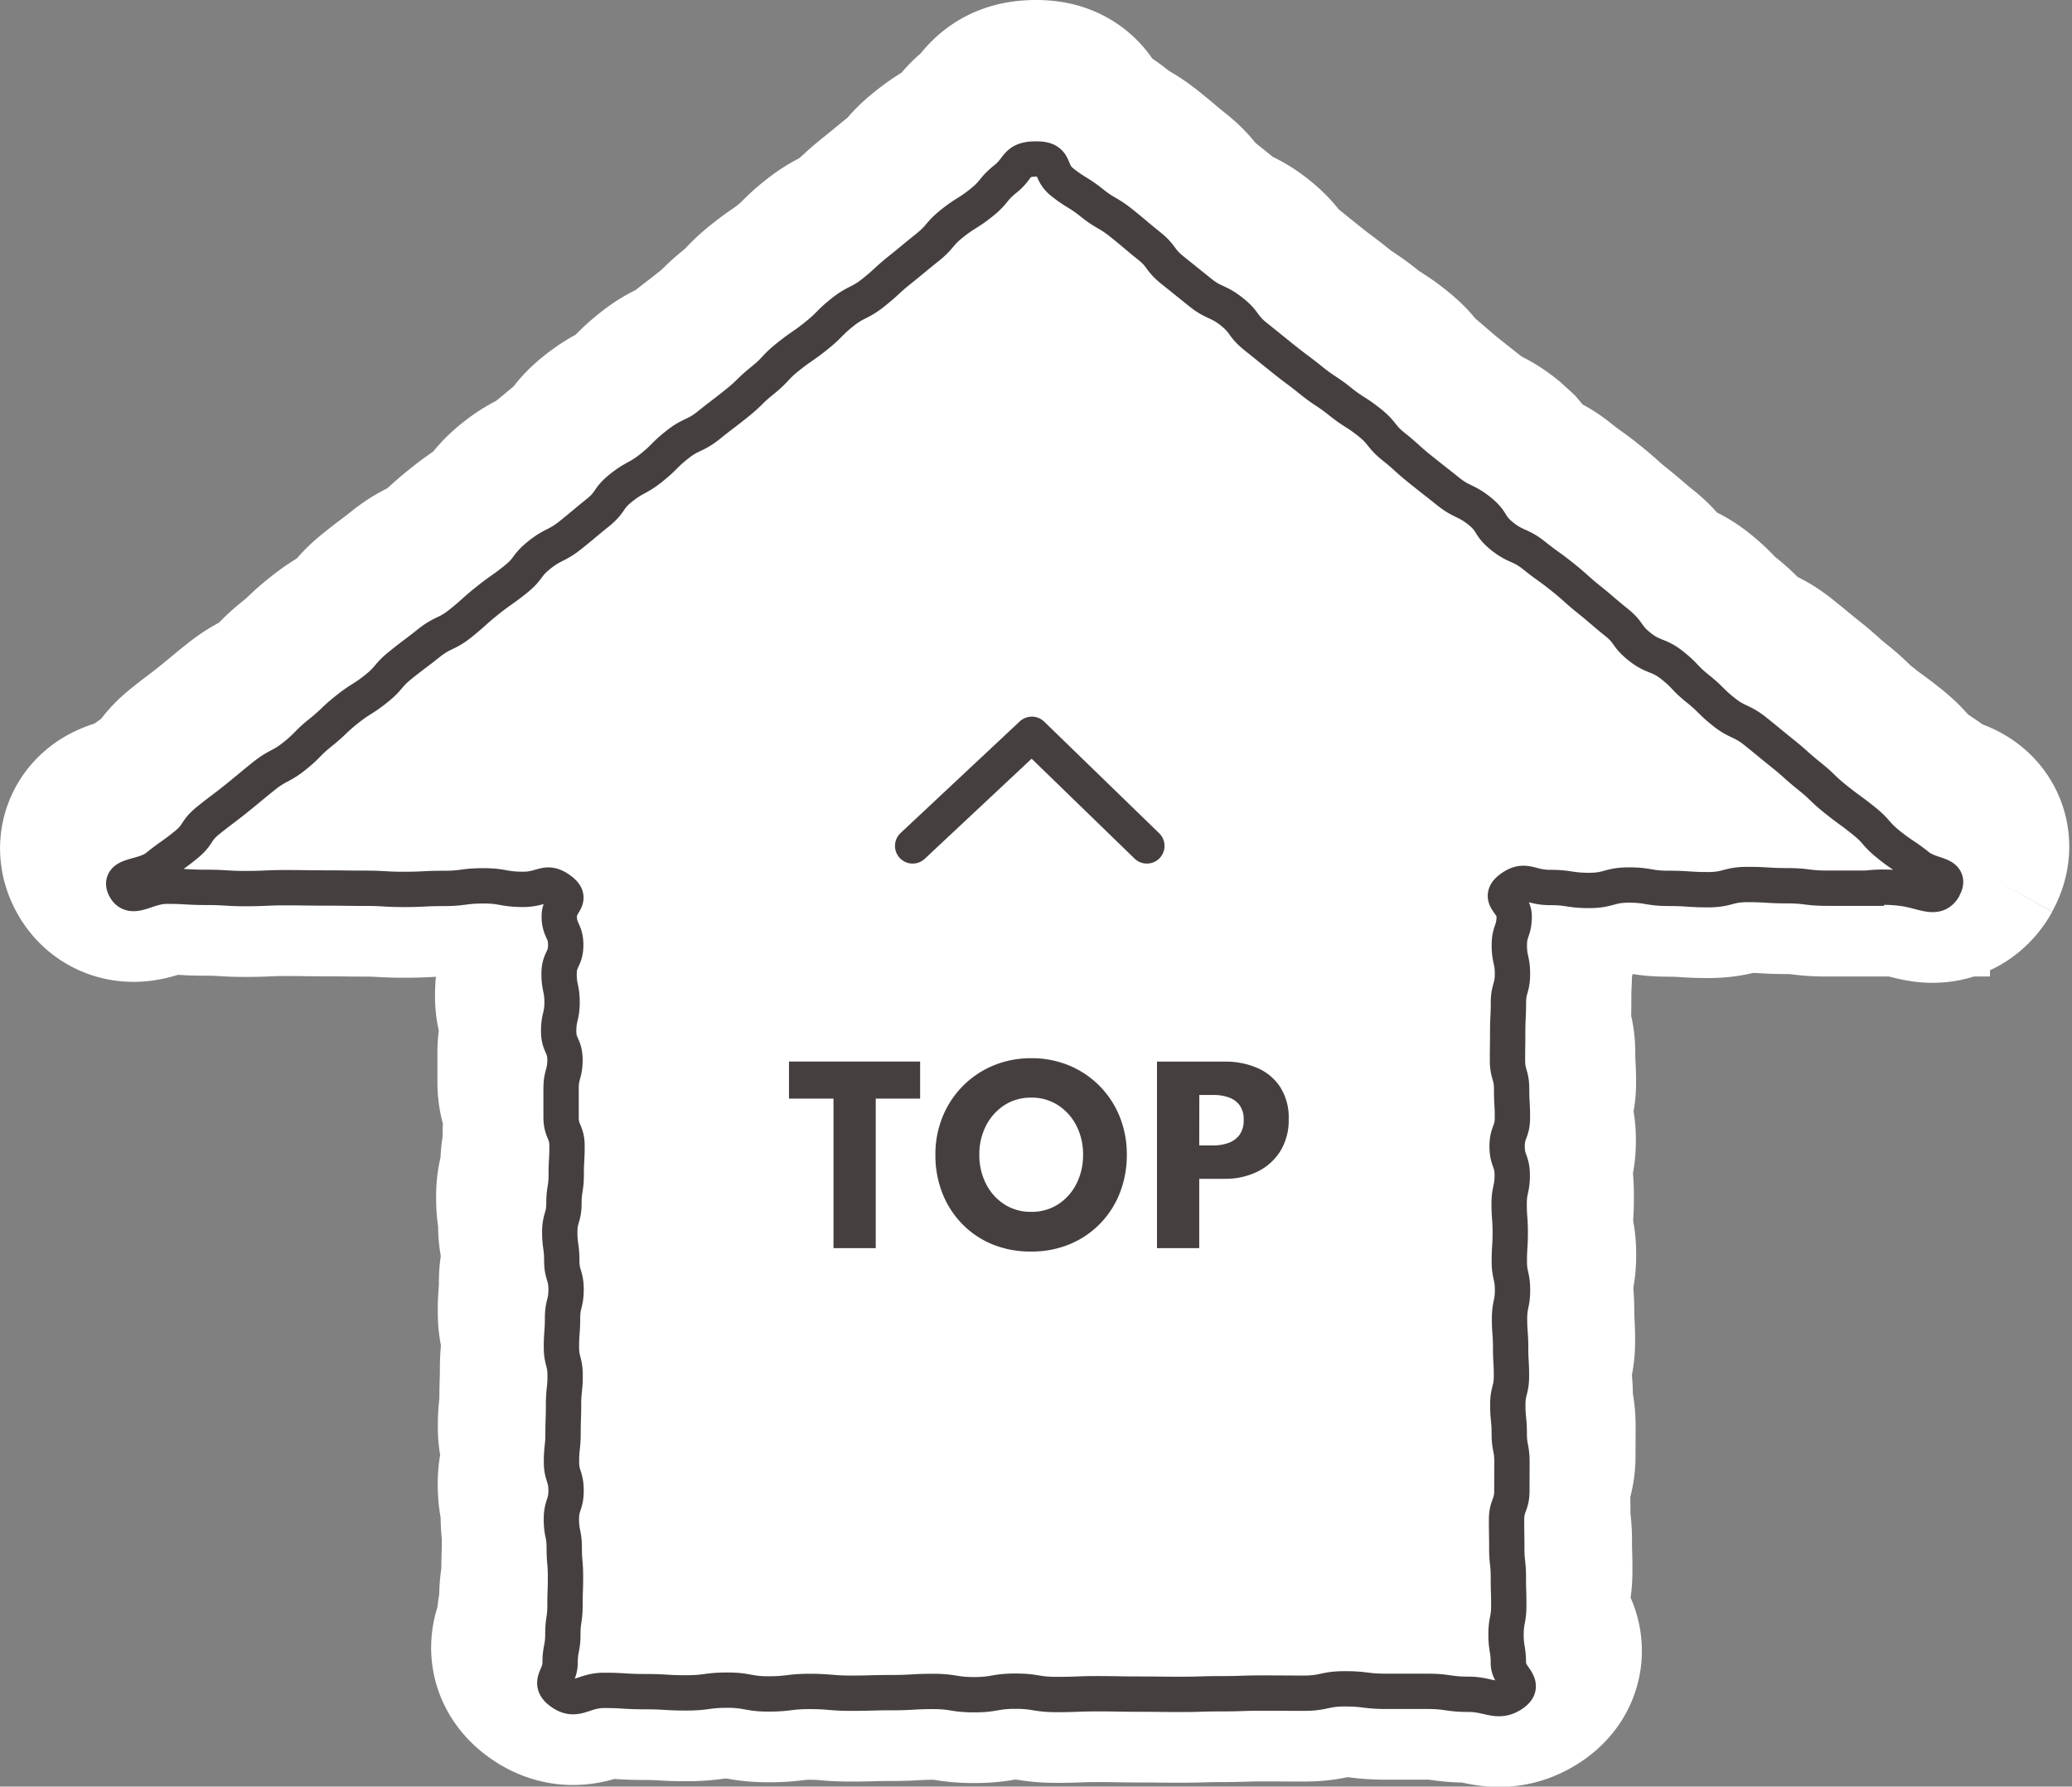
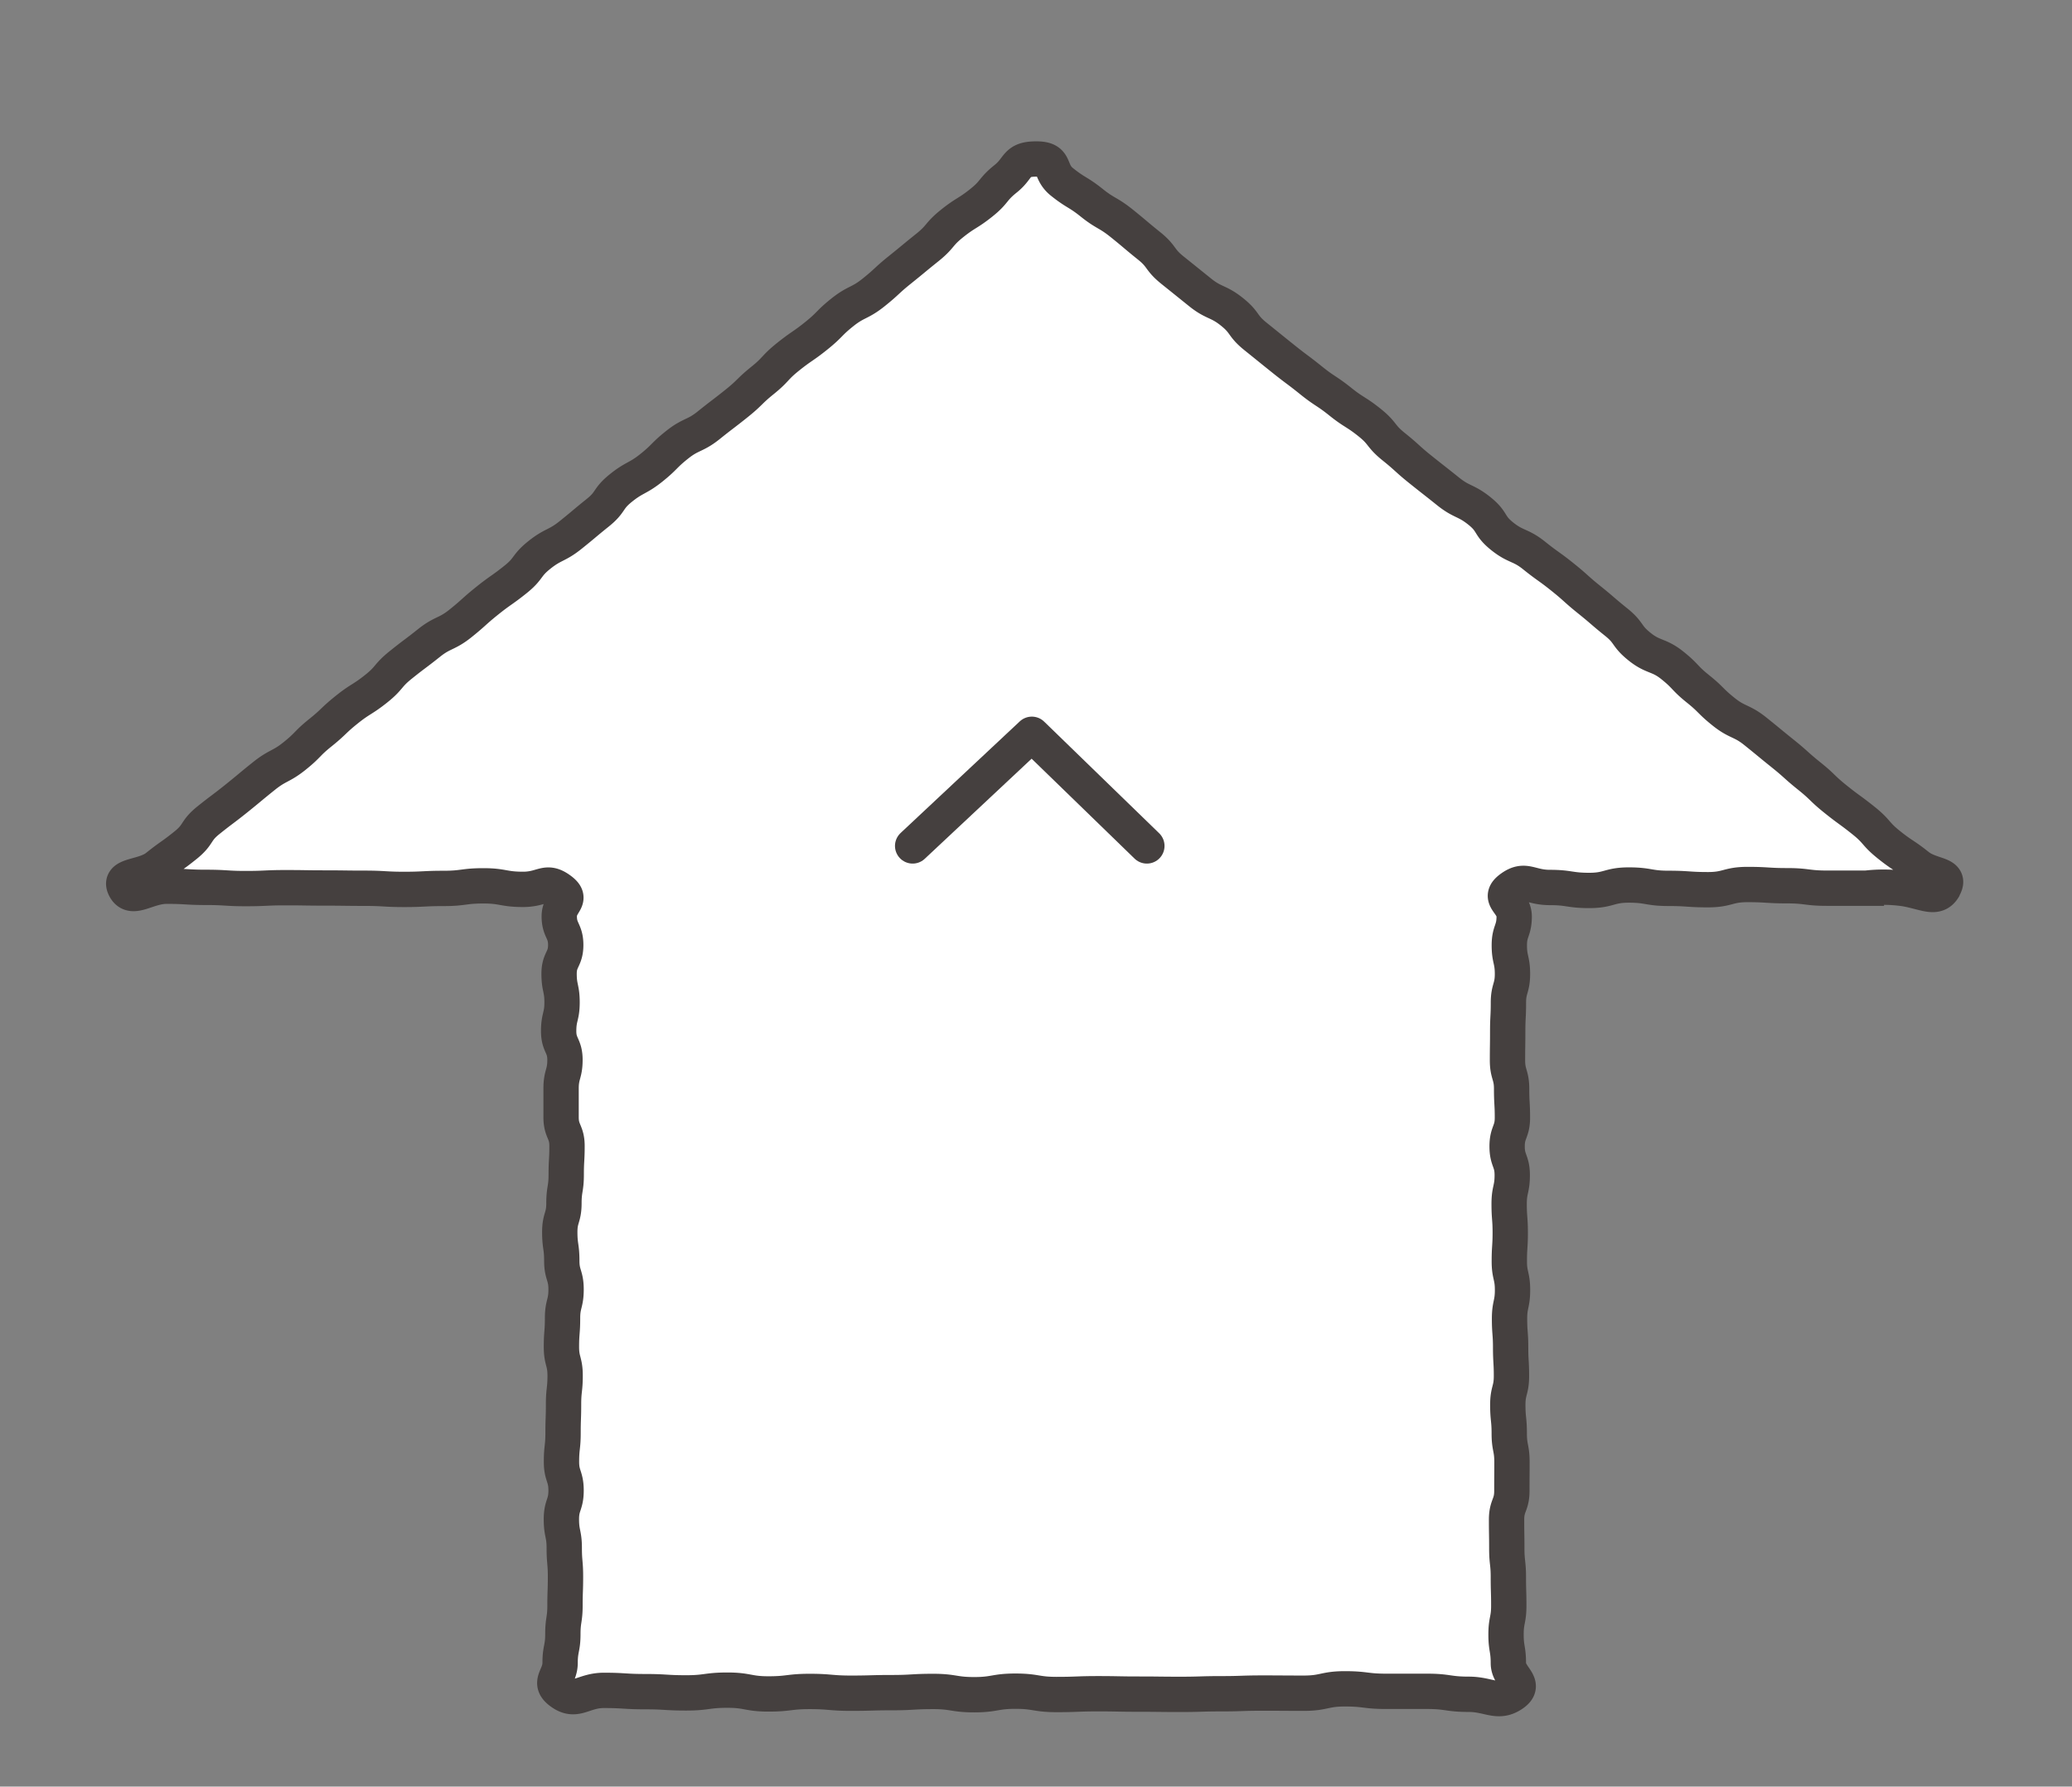
<svg xmlns="http://www.w3.org/2000/svg" width="117.289" height="101.128" viewBox="0 0 117.289 101.128">
  <rect x="0" y="0" width="117.289" height="101.128" fill="#808080" stroke="none" />
  <g id="グループ_45734" data-name="グループ 45734" transform="translate(23556.66 -8469.203)">
    <g id="グループ_42947" data-name="グループ 42947" transform="translate(-24843.527 -4.42)">
-       <path id="パス_159374" data-name="パス 159374" d="M103.035,41.212c.429-.779-.711-.585-1.49-1.209s-.861-.572-1.641-1.2-.628-.721-1.407-1.346-.821-.6-1.6-1.225-.7-.675-1.479-1.3-.731-.655-1.51-1.28-.768-.632-1.547-1.257-1.009-.479-1.788-1.1-.687-.683-1.467-1.308-.664-.7-1.443-1.324-1.079-.435-1.858-1.06-.55-.77-1.328-1.394-.748-.643-1.525-1.267-.73-.655-1.508-1.279-.828-.594-1.607-1.219-1.03-.465-1.81-1.09l-.869-1.034-.065-.077-.345-.315c-.779-.624-1-.485-1.778-1.109s-.79-.62-1.57-1.245l-.216-.176-1.29-1.107c-.781-.626-.59-.746-1.371-1.372s-.882-.56-1.661-1.185-.867-.572-1.647-1.2-.809-.607-1.589-1.232-.777-.628-1.557-1.254-.555-.769-1.336-1.395-1.019-.472-1.8-1.1-.778-.627-1.558-1.252-.563-.765-1.343-1.391-.759-.64-1.54-1.267-.919-.539-1.7-1.165-.9-.552-1.683-1.18S52.835,0,51.659,0s-.95.489-1.729,1.113-.6.737-1.381,1.362-.888.556-1.667,1.181-.614.73-1.394,1.355-.767.633-1.546,1.258-.718.664-1.5,1.289-.982.5-1.761,1.121S40,9.365,39.223,9.991s-.843.584-1.623,1.209-.654.7-1.434,1.329-.693.68-1.473,1.305-.8.611-1.577,1.235-1,.48-1.781,1.1-.685.684-1.464,1.308-.946.518-1.726,1.143-.536.78-1.315,1.405-.76.637-1.539,1.261-.978.5-1.758,1.122-.569.76-1.349,1.386-.835.589-1.614,1.214-.731.657-1.511,1.282-1,.483-1.783,1.108-.809.607-1.59,1.234-.615.73-1.4,1.355-.885.559-1.666,1.185-.706.673-1.487,1.3-.676.69-1.455,1.315-.959.512-1.74,1.137-.767.635-1.547,1.262-.808.61-1.589,1.236-.523.791-1.3,1.418-.834.595-1.617,1.222S-.347,40.485.075,41.27c.4.748,1.239-.108,2.359-.108s1.119.066,2.24.066,1.12.069,2.24.069,1.12-.051,2.241-.051,1.121.017,2.241.017,1.119.015,2.239.015,1.121.065,2.241.065,1.121-.056,2.242-.056,1.121-.146,2.242-.146,1.123.2,2.246.2,1.292-.556,2.081.015-.033.7-.033,1.508.366.813.366,1.625-.376.813-.376,1.625.168.813.168,1.625-.192.813-.192,1.625.357.813.357,1.625-.22.813-.22,1.625,0,.813,0,1.625.336.813.336,1.625-.045.813-.045,1.626-.129.812-.129,1.624-.236.812-.236,1.623.114.812.114,1.624.243.813.243,1.626-.2.812-.2,1.624-.063.813-.063,1.626.209.813.209,1.625-.089.813-.089,1.626-.028.813-.028,1.626-.089.813-.089,1.626.26.814.26,1.627-.265.814-.265,1.627.162.813.162,1.625.07.813.07,1.627-.028.814-.028,1.627-.121.814-.121,1.627-.156.815-.156,1.63-.729,1.106.086,1.676c.833.583,1.229-.125,2.393-.125s1.165.072,2.33.072,1.166.07,2.33.07,1.166-.155,2.33-.155,1.165.214,2.33.214,1.164-.141,2.329-.141,1.163.1,2.327.1,1.164-.032,2.328-.032,1.166-.068,2.331-.068,1.164.185,2.328.185,1.166-.2,2.331-.2,1.165.189,2.33.189,1.166-.044,2.332-.044,1.165.022,2.33.022,1.166.014,2.332.014,1.166-.035,2.333-.035,1.166-.039,2.333-.039,1.165.008,2.33.008,1.166-.248,2.333-.248,1.166.142,2.333.142h2.333c1.169,0,1.169.167,2.337.167s1.657.562,2.5-.02c.815-.566-.251-.928-.251-1.74s-.132-.813-.132-1.625.155-.813.155-1.626-.023-.812-.023-1.624-.089-.813-.089-1.625-.013-.813-.013-1.626.3-.812.3-1.625.006-.813.006-1.626-.154-.813-.154-1.625-.082-.813-.082-1.625.207-.813.207-1.625-.047-.812-.047-1.623-.062-.812-.062-1.624.169-.813.169-1.626-.181-.812-.181-1.624.052-.813.052-1.626-.062-.813-.062-1.625.175-.813.175-1.627-.29-.813-.29-1.625.3-.813.3-1.626-.045-.814-.045-1.627-.234-.813-.234-1.627.012-.813.012-1.625.041-.814.041-1.627.229-.814.229-1.627-.178-.814-.178-1.627.275-.815.275-1.631-.982-1.015-.182-1.6,1.072-.039,2.192-.039,1.12.168,2.24.168,1.12-.307,2.24-.307,1.12.189,2.241.189,1.121.076,2.241.076,1.119-.294,2.239-.294,1.121.069,2.241.069,1.121.139,2.242.139,1.121,0,2.242,0a8.369,8.369,0,0,1,2.219.037c1.182.214,1.771.644,2.183-.1" transform="translate(1293.871 8480.623)" fill="#fff25c" stroke="#fff" stroke-width="14" />
      <path id="パス_159375" data-name="パス 159375" d="M103.035,41.212c.429-.779-.711-.585-1.49-1.209s-.861-.572-1.641-1.2-.628-.721-1.407-1.346-.821-.6-1.6-1.225-.7-.675-1.479-1.3-.731-.655-1.51-1.28-.768-.632-1.547-1.257-1.009-.479-1.788-1.1-.687-.683-1.467-1.308-.664-.7-1.443-1.324-1.079-.435-1.858-1.06-.55-.77-1.328-1.394-.748-.643-1.525-1.267-.73-.655-1.508-1.279-.828-.594-1.607-1.219-1.03-.465-1.81-1.09-.5-.8-1.279-1.427-1-.485-1.778-1.109-.79-.62-1.57-1.245-.727-.658-1.506-1.283-.59-.746-1.371-1.372-.882-.56-1.661-1.185-.867-.572-1.647-1.2-.809-.607-1.589-1.232-.777-.628-1.557-1.254-.555-.769-1.336-1.395-1.019-.472-1.8-1.1-.778-.627-1.558-1.252-.563-.765-1.343-1.391-.759-.64-1.54-1.267-.919-.539-1.7-1.165-.9-.552-1.683-1.18S52.835,0,51.659,0s-.95.489-1.729,1.113-.6.737-1.381,1.362-.888.556-1.667,1.181-.614.73-1.394,1.355-.767.633-1.546,1.258-.718.664-1.5,1.289-.982.5-1.761,1.121S40,9.365,39.223,9.991s-.843.584-1.623,1.209-.654.7-1.434,1.329-.693.68-1.473,1.305-.8.611-1.577,1.235-1,.48-1.781,1.1-.685.684-1.464,1.308-.946.518-1.726,1.143-.536.78-1.315,1.405-.76.637-1.539,1.261-.978.5-1.758,1.122-.569.76-1.349,1.386-.835.589-1.614,1.214-.731.657-1.511,1.282-1,.483-1.783,1.108-.809.607-1.59,1.234-.615.73-1.4,1.355-.885.559-1.666,1.185-.706.673-1.487,1.3-.676.69-1.455,1.315-.959.512-1.74,1.137-.767.635-1.547,1.262-.808.61-1.589,1.236-.523.791-1.3,1.418-.834.595-1.617,1.222S-.347,40.485.075,41.27c.4.748,1.239-.108,2.359-.108s1.119.066,2.24.066,1.12.069,2.24.069,1.12-.051,2.241-.051,1.121.017,2.241.017,1.119.015,2.239.015,1.121.065,2.241.065,1.121-.056,2.242-.056,1.121-.146,2.242-.146,1.123.2,2.246.2,1.292-.556,2.081.015-.033.7-.033,1.508.366.813.366,1.625-.376.813-.376,1.625.168.813.168,1.625-.192.813-.192,1.625.357.813.357,1.625-.22.813-.22,1.625,0,.813,0,1.625.336.813.336,1.625-.045.813-.045,1.626-.129.812-.129,1.624-.236.812-.236,1.623.114.812.114,1.624.243.813.243,1.626-.2.812-.2,1.624-.063.813-.063,1.626.209.813.209,1.625-.089.813-.089,1.626-.028.813-.028,1.626-.089.813-.089,1.626.26.814.26,1.627-.265.814-.265,1.627.162.813.162,1.625.07.813.07,1.627-.028.814-.028,1.627-.121.814-.121,1.627-.156.815-.156,1.63-.729,1.106.086,1.676c.833.583,1.229-.125,2.393-.125s1.165.072,2.33.072,1.166.07,2.33.07,1.166-.155,2.33-.155,1.165.214,2.33.214,1.164-.141,2.329-.141,1.163.1,2.327.1,1.164-.032,2.328-.032,1.166-.068,2.331-.068,1.164.185,2.328.185,1.166-.2,2.331-.2,1.165.189,2.33.189,1.166-.044,2.332-.044,1.165.022,2.33.022,1.166.014,2.332.014,1.166-.035,2.333-.035,1.166-.039,2.333-.039,1.165.008,2.33.008,1.166-.248,2.333-.248,1.166.142,2.333.142h2.333c1.169,0,1.169.167,2.337.167s1.657.562,2.5-.02c.815-.566-.251-.928-.251-1.74s-.132-.813-.132-1.625.155-.813.155-1.626-.023-.812-.023-1.624-.089-.813-.089-1.625-.013-.813-.013-1.626.3-.812.3-1.625.006-.813.006-1.626-.154-.813-.154-1.625-.082-.813-.082-1.625.207-.813.207-1.625-.047-.812-.047-1.623-.062-.812-.062-1.624.169-.813.169-1.626-.181-.812-.181-1.624.052-.813.052-1.626-.062-.813-.062-1.625.175-.813.175-1.627-.29-.813-.29-1.625.3-.813.3-1.626-.045-.814-.045-1.627-.234-.813-.234-1.627.012-.813.012-1.625.041-.814.041-1.627.229-.814.229-1.627-.178-.814-.178-1.627.275-.815.275-1.631-.982-1.015-.182-1.6,1.072-.039,2.192-.039,1.12.168,2.24.168,1.12-.307,2.24-.307,1.12.189,2.241.189,1.121.076,2.241.076,1.119-.294,2.239-.294,1.121.069,2.241.069,1.121.139,2.242.139,1.121,0,2.242,0a8.369,8.369,0,0,1,2.219.037c1.182.214,1.771.644,2.183-.1" transform="translate(1293.871 8482.623)" fill="#fff" stroke="#45403f" stroke-width="2" />
-       <path id="パス_165458" data-name="パス 165458" d="M2.632-8.464H.112v-2.1H7.536v2.1H5.024V0H2.632Zm8.256,3.176a3.559,3.559,0,0,0,.372,1.636,2.97,2.97,0,0,0,1.032,1.164,2.734,2.734,0,0,0,1.532.432,2.734,2.734,0,0,0,1.532-.432,2.97,2.97,0,0,0,1.032-1.164,3.559,3.559,0,0,0,.372-1.636,3.534,3.534,0,0,0-.372-1.632,3.008,3.008,0,0,0-1.032-1.164,2.715,2.715,0,0,0-1.532-.436,2.715,2.715,0,0,0-1.532.436A3.008,3.008,0,0,0,11.26-6.92,3.534,3.534,0,0,0,10.888-5.288Zm-2.488,0a5.611,5.611,0,0,1,.408-2.148,5.307,5.307,0,0,1,1.144-1.74,5.27,5.27,0,0,1,1.728-1.16,5.487,5.487,0,0,1,2.144-.416,5.5,5.5,0,0,1,2.156.416,5.236,5.236,0,0,1,1.72,1.16,5.286,5.286,0,0,1,1.136,1.74,5.66,5.66,0,0,1,.4,2.148,5.835,5.835,0,0,1-.392,2.156,5.206,5.206,0,0,1-1.12,1.744,5.152,5.152,0,0,1-1.72,1.164,5.592,5.592,0,0,1-2.184.416,5.686,5.686,0,0,1-2.212-.416A5.056,5.056,0,0,1,9.9-1.388,5.217,5.217,0,0,1,8.788-3.132,5.888,5.888,0,0,1,8.4-5.288ZM20.944-10.56h3.84a4.536,4.536,0,0,1,1.832.356,2.946,2.946,0,0,1,1.3,1.08A3.191,3.191,0,0,1,28.4-7.312a3.335,3.335,0,0,1-.484,1.836,3.142,3.142,0,0,1-1.3,1.152,4.142,4.142,0,0,1-1.832.4H23.336V0H20.944Zm2.392,4.744h.784A2.5,2.5,0,0,0,25-5.96a1.318,1.318,0,0,0,.62-.46,1.38,1.38,0,0,0,.232-.836,1.359,1.359,0,0,0-.232-.836A1.289,1.289,0,0,0,25-8.536a2.638,2.638,0,0,0-.876-.136h-.784Z" transform="translate(1331.416 8544.273)" fill="#45403f" />
      <g id="グループ_42930" data-name="グループ 42930" transform="translate(344.028 9771.004) rotate(-90)">
        <path id="パス_158999" data-name="パス 158999" d="M0,0,6.511,6.319,13.258,0" transform="translate(1249.499 1007.759) rotate(-90)" fill="none" stroke="#45403f" stroke-linecap="round" stroke-linejoin="round" stroke-width="2" />
      </g>
    </g>
  </g>
</svg>